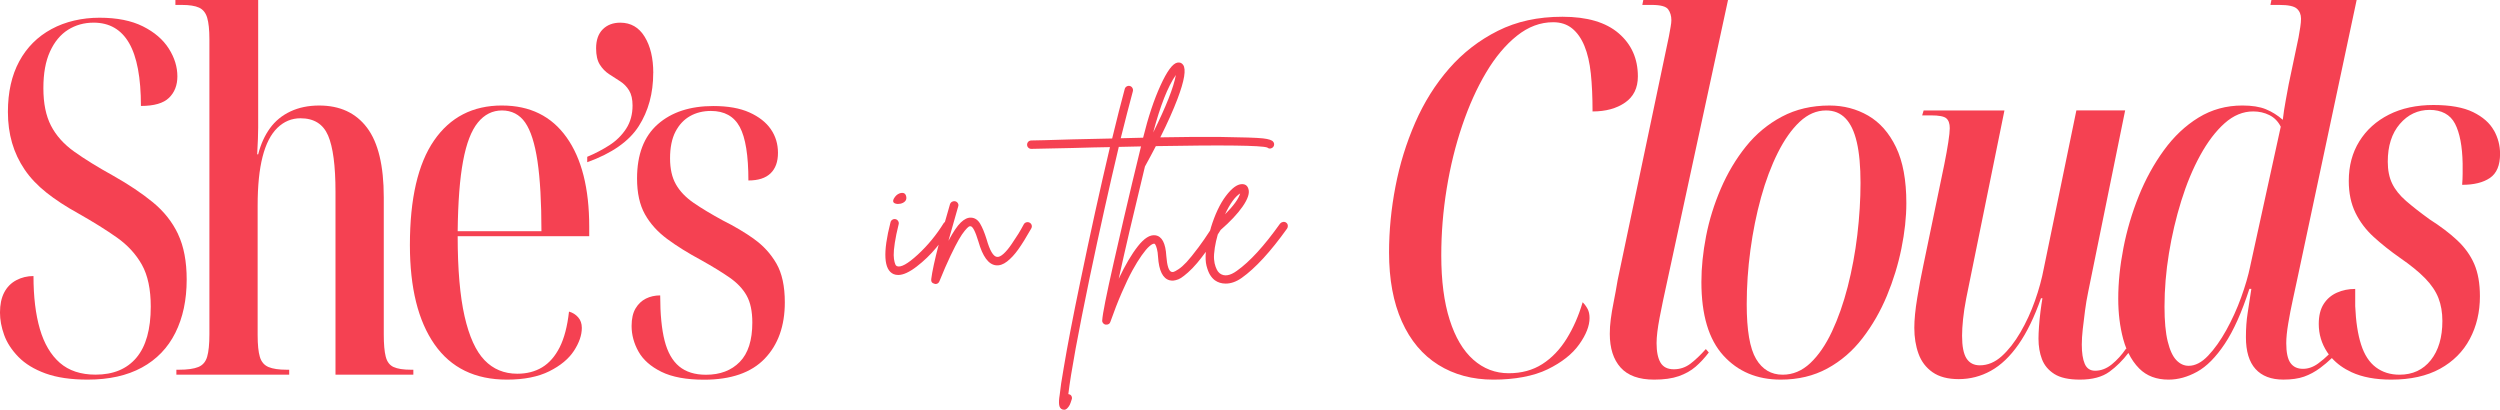
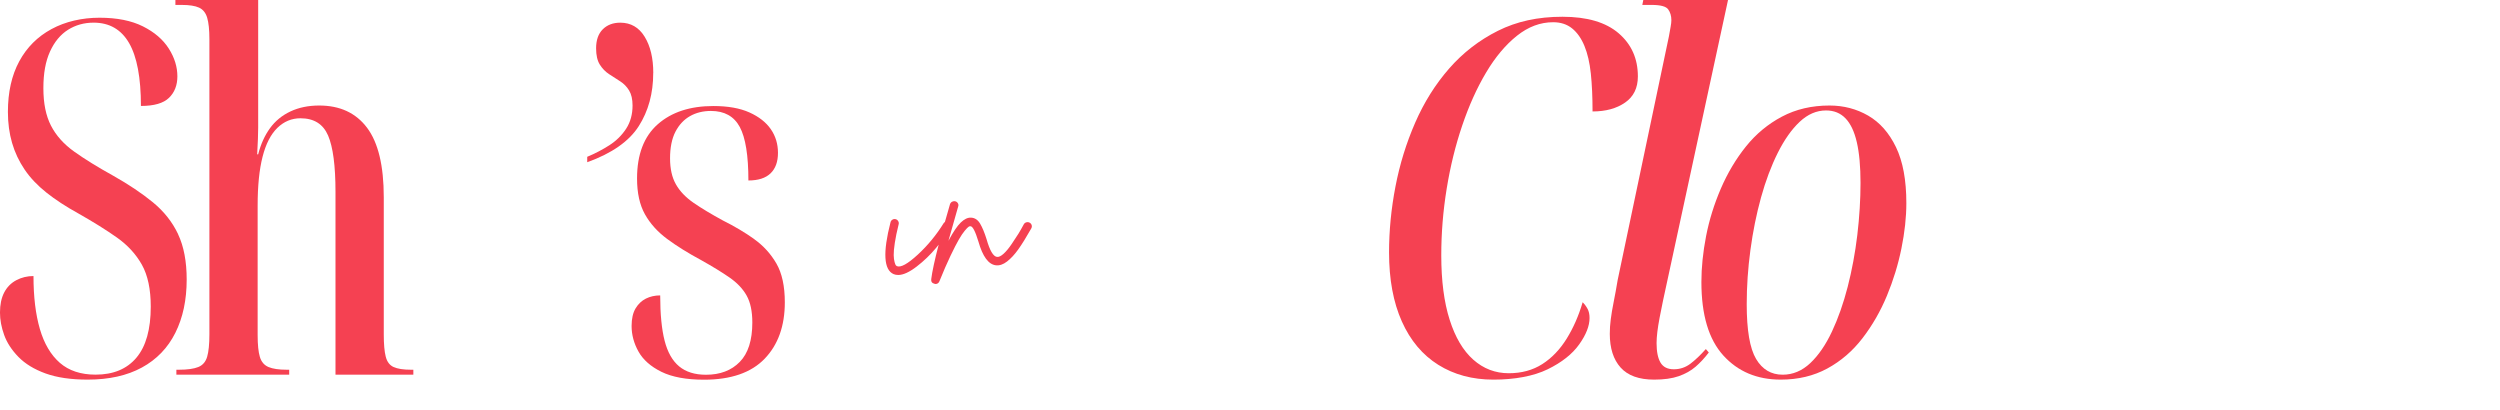
<svg xmlns="http://www.w3.org/2000/svg" viewBox="0 0 1000 163.89" id="Layer_2">
  <defs>
    <style>
      .cls-1 {
        fill: #f54152;
      }
    </style>
  </defs>
  <g data-name="Layer_1" id="Layer_1-2">
    <g>
      <path d="M71.24,93.67c-2.3-4.86-5.65-9.1-10.05-12.72-4.4-3.61-9.75-7.2-16.06-10.75-6.18-3.42-11.33-6.61-15.47-9.57-4.14-2.96-7.23-6.41-9.26-10.35-2.04-3.94-3.05-8.94-3.05-14.99s.89-10.81,2.66-14.69c1.77-3.88,4.17-6.77,7.19-8.68,3.02-1.9,6.44-2.86,10.25-2.86,6.31,0,11.04,2.73,14.19,8.18,3.15,5.46,4.73,13.84,4.73,25.14,5.25,0,9-1.08,11.23-3.25,2.23-2.17,3.35-5.03,3.35-8.58,0-3.81-1.15-7.52-3.45-11.14-2.3-3.61-5.75-6.57-10.35-8.87-4.6-2.3-10.38-3.45-17.34-3.45s-13.63,1.51-19.21,4.54c-5.59,3.03-9.89,7.33-12.91,12.92-3.02,5.59-4.53,12.33-4.53,20.21,0,4.47.56,8.61,1.67,12.42,1.11,3.81,2.79,7.36,5.02,10.65,2.23,3.29,5.12,6.34,8.67,9.17,3.55,2.83,7.81,5.62,12.81,8.38,6.04,3.42,11.2,6.64,15.47,9.66,4.27,3.03,7.59,6.64,9.95,10.85,2.36,4.21,3.55,9.8,3.55,16.76,0,9.07-1.91,15.88-5.72,20.41-3.81,4.54-9.26,6.8-16.36,6.8-5.91,0-10.67-1.58-14.29-4.73-3.61-3.16-6.27-7.66-7.98-13.51-1.71-5.85-2.56-12.92-2.56-21.2-2.5,0-4.8.56-6.9,1.68-2.1,1.12-3.71,2.76-4.83,4.93-1.12,2.17-1.67,4.83-1.67,7.99,0,2.89.56,5.89,1.67,8.97,1.11,3.09,3.02,6.02,5.71,8.78,2.69,2.76,6.31,4.96,10.84,6.61,4.53,1.64,10.15,2.47,16.85,2.47,8.54,0,15.77-1.61,21.68-4.83,5.91-3.22,10.38-7.85,13.4-13.9,3.02-6.05,4.53-13.15,4.53-21.3,0-7.23-1.15-13.28-3.45-18.14Z" class="cls-1" />
      <path d="M157.45,146.82c-1.58-.72-2.63-2.1-3.15-4.14-.53-2.04-.79-5.03-.79-8.97v-54.82c0-12.62-2.24-21.89-6.7-27.81-4.47-5.92-10.84-8.87-19.11-8.87-4.34,0-8.18.79-11.53,2.37-3.35,1.58-6.08,3.81-8.18,6.71-2.1,2.89-3.68,6.38-4.73,10.45h-.39c.13-2.5.23-4.57.3-6.21.06-1.64.1-3.12.1-4.44V0h-33.11v1.97h2.56c3.02,0,5.32.36,6.9,1.08,1.58.72,2.66,2.07,3.25,4.04.59,1.97.89,4.87.89,8.68v117.93c0,3.94-.3,6.94-.89,8.97-.59,2.04-1.77,3.42-3.55,4.14-1.77.72-4.37,1.08-7.78,1.08h-.99v1.97h45.13v-1.97h-.99c-3.15,0-5.59-.36-7.29-1.08-1.71-.72-2.86-2.07-3.45-4.04-.59-1.97-.89-4.86-.89-8.68v-51.87c0-7.89.66-14.4,1.97-19.52,1.31-5.13,3.28-8.97,5.91-11.54,2.63-2.56,5.72-3.85,9.26-3.85,5.39,0,9.06,2.3,11.04,6.9,1.97,4.6,2.96,12.1,2.96,22.48v73.17h31.14v-1.97h-.99c-3.02,0-5.32-.36-6.9-1.08Z" class="cls-1" />
-       <path d="M200.81,42.2c-11.69,0-20.76,4.67-27.19,14-6.44,9.34-9.66,23.27-9.66,41.81,0,17.09,3.28,30.34,9.85,39.74,6.57,9.4,16.22,14.1,28.97,14.1,6.83,0,12.48-1.12,16.95-3.35,4.46-2.23,7.75-4.96,9.85-8.18,2.1-3.22,3.15-6.28,3.15-9.17,0-1.71-.49-3.12-1.48-4.24-.99-1.12-2.2-1.87-3.65-2.27-.66,5.92-1.91,10.68-3.74,14.3-1.84,3.62-4.17,6.28-7,7.99-2.83,1.71-6.14,2.56-9.95,2.56-5.26,0-9.63-1.81-13.1-5.42-3.48-3.61-6.14-9.47-7.98-17.55-1.84-8.09-2.76-18.77-2.76-32.05h52.62v-3.75c0-15.38-3.02-27.31-9.07-35.79-6.04-8.48-14.65-12.72-25.82-12.72ZM183.07,92.49c.13-11.7.85-21.07,2.17-28.1,1.31-7.03,3.28-12.16,5.91-15.38,2.63-3.22,5.84-4.83,9.66-4.83s7.03,1.61,9.26,4.83c2.23,3.22,3.87,8.38,4.93,15.48,1.05,7.1,1.58,16.44,1.58,28h-33.5Z" class="cls-1" />
      <path d="M261.31,29.19c0-5.92-1.15-10.75-3.45-14.5-2.3-3.75-5.55-5.62-9.76-5.62-2.89,0-5.22.89-7,2.66-1.77,1.77-2.66,4.31-2.66,7.59,0,2.76.49,4.93,1.48,6.51.99,1.58,2.23,2.86,3.74,3.85,1.51.99,2.99,1.94,4.43,2.86,1.44.92,2.63,2.14,3.55,3.65.92,1.51,1.38,3.52,1.38,6.02,0,3.55-.86,6.64-2.56,9.27-1.71,2.63-3.94,4.83-6.7,6.61-2.76,1.77-5.71,3.32-8.87,4.63v2.17c9.85-3.55,16.72-8.35,20.59-14.4,3.87-6.05,5.81-13.15,5.81-21.3Z" class="cls-1" />
      <path d="M301.71,95.65c-3.68-2.63-7.88-5.13-12.61-7.49-4.6-2.5-8.47-4.83-11.63-7-3.15-2.17-5.52-4.63-7.09-7.4-1.58-2.76-2.36-6.24-2.36-10.45s.72-7.89,2.17-10.65c1.44-2.76,3.38-4.83,5.81-6.21,2.43-1.38,5.22-2.07,8.38-2.07,5.39,0,9.23,2.14,11.53,6.41,2.3,4.27,3.45,11.41,3.45,21.4,3.94,0,6.9-.95,8.87-2.86,1.97-1.9,2.96-4.63,2.96-8.18s-.95-6.7-2.86-9.47c-1.91-2.76-4.76-5-8.57-6.71-3.81-1.71-8.61-2.56-14.39-2.56-9.33,0-16.75,2.43-22.27,7.3-5.52,4.87-8.28,12.1-8.28,21.69,0,5.79,1.05,10.55,3.15,14.3,2.1,3.75,5.06,7.03,8.87,9.86,3.81,2.83,8.41,5.69,13.79,8.58,4.46,2.5,8.21,4.8,11.23,6.9,3.02,2.1,5.29,4.5,6.8,7.2,1.51,2.7,2.27,6.28,2.27,10.75,0,7.1-1.67,12.36-5.03,15.78-3.35,3.42-7.85,5.13-13.5,5.13-4.47,0-8.05-1.12-10.74-3.35-2.69-2.23-4.63-5.65-5.81-10.25-1.18-4.6-1.77-10.65-1.77-18.14-2.1,0-4.01.43-5.72,1.28-1.71.86-3.09,2.17-4.14,3.94-1.05,1.77-1.58,4.11-1.58,7,0,3.55.92,6.97,2.76,10.25,1.84,3.29,4.89,5.98,9.16,8.09,4.27,2.1,9.95,3.16,17.05,3.16,10.77,0,18.85-2.79,24.24-8.38,5.39-5.59,8.08-13.11,8.08-22.58,0-6.44-1.12-11.6-3.35-15.48-2.24-3.88-5.19-7.13-8.87-9.76Z" class="cls-1" />
      <path d="M655.15,30.57c0-7.1-2.56-12.85-7.69-17.26-5.12-4.4-12.61-6.61-22.47-6.61s-18.33,1.87-25.82,5.62c-7.49,3.75-13.99,8.78-19.51,15.09-5.52,6.31-10.05,13.54-13.6,21.69-3.55,8.15-6.18,16.66-7.88,25.54-1.71,8.87-2.56,17.65-2.56,26.33,0,10.78,1.71,19.99,5.12,27.61,3.41,7.63,8.28,13.41,14.58,17.35,6.31,3.94,13.66,5.92,22.07,5.92s16.03-1.38,21.68-4.14c5.65-2.76,9.85-6.08,12.61-9.96,2.76-3.88,4.14-7.4,4.14-10.55,0-1.45-.26-2.66-.79-3.65-.53-.99-1.18-1.87-1.97-2.66-1.58,5.39-3.71,10.25-6.4,14.59-2.7,4.34-5.95,7.73-9.75,10.16-3.81,2.43-8.28,3.65-13.4,3.65-5.39,0-10.12-1.81-14.19-5.42-4.07-3.61-7.23-8.94-9.46-15.97-2.24-7.03-3.35-15.61-3.35-25.74,0-8.94.72-17.85,2.17-26.72,1.44-8.87,3.51-17.29,6.21-25.24,2.69-7.95,5.88-15.02,9.56-21.2,3.68-6.18,7.78-11.07,12.32-14.69,4.53-3.61,9.36-5.42,14.48-5.42,3.02,0,5.55.82,7.59,2.47,2.04,1.65,3.68,3.98,4.93,7,1.25,3.03,2.1,6.7,2.56,11.04.46,4.34.69,9.4.69,15.18,5.25,0,9.59-1.18,13.01-3.55,3.42-2.37,5.12-5.85,5.12-10.45Z" class="cls-1" />
      <path d="M676.23,145.44c-1.97,1.51-4.21,2.27-6.7,2.27s-4.27-.89-5.32-2.66c-1.05-1.77-1.58-4.37-1.58-7.79,0-1.31.1-2.79.3-4.44.2-1.64.49-3.52.89-5.62.39-2.1.85-4.4,1.38-6.9L691.21,0h-33.89l-.39,1.97h3.74c3.55,0,5.75.59,6.6,1.77.85,1.18,1.28,2.63,1.28,4.34,0,.66-.1,1.55-.3,2.66-.2,1.12-.43,2.4-.69,3.85l-20.49,97.42c-.53,3.16-1.05,6.05-1.58,8.68-.53,2.63-.92,4.96-1.18,7-.27,2.04-.39,3.98-.39,5.82,0,5.79,1.44,10.29,4.33,13.51,2.89,3.22,7.36,4.83,13.4,4.83,3.94,0,7.22-.46,9.85-1.38,2.63-.92,4.86-2.17,6.7-3.75,1.84-1.58,3.61-3.48,5.32-5.72l-1.18-1.38c-2.1,2.37-4.14,4.31-6.11,5.82Z" class="cls-1" />
      <path d="M747.27,46.25c-4.67-2.69-9.82-4.04-15.47-4.04-7.09,0-13.43,1.48-19.02,4.44-5.59,2.96-10.38,6.94-14.39,11.93-4.01,5-7.36,10.62-10.05,16.86-2.69,6.25-4.66,12.59-5.91,19.03-1.25,6.44-1.87,12.56-1.87,18.34,0,13.15,2.92,22.94,8.77,29.38,5.84,6.44,13.5,9.66,22.96,9.66,6.96,0,13.17-1.48,18.62-4.44,5.45-2.96,10.15-7,14.09-12.13,3.94-5.13,7.19-10.78,9.76-16.96,2.56-6.18,4.5-12.49,5.81-18.93,1.31-6.44,1.97-12.49,1.97-18.14,0-9.2-1.38-16.66-4.14-22.38-2.76-5.72-6.47-9.92-11.13-12.62ZM742.93,93.97c-.86,7.17-2.14,14.07-3.84,20.71-1.71,6.64-3.81,12.62-6.31,17.95-2.5,5.32-5.39,9.53-8.67,12.62-3.29,3.09-6.97,4.63-11.04,4.63-4.6,0-8.15-2.1-10.64-6.31-2.5-4.21-3.74-11.5-3.74-21.89,0-7.1.49-14.33,1.48-21.69.99-7.36,2.4-14.36,4.24-21,1.84-6.64,4.07-12.59,6.7-17.85,2.63-5.26,5.55-9.4,8.77-12.42,3.22-3.02,6.73-4.54,10.54-4.54,3.15,0,5.75,1.05,7.78,3.16,2.03,2.1,3.55,5.29,4.53,9.56.99,4.27,1.48,9.7,1.48,16.27s-.43,13.64-1.28,20.81Z" class="cls-1" />
-       <path d="M997.54,52.16c-1.64-2.96-4.4-5.39-8.28-7.3-3.88-1.9-9.16-2.86-15.86-2.86s-12.78,1.28-17.83,3.85c-5.06,2.56-9,6.11-11.82,10.65-2.83,4.54-4.24,9.83-4.24,15.88,0,4.87.89,9.11,2.66,12.72,1.77,3.62,4.2,6.84,7.29,9.66,3.09,2.83,6.6,5.62,10.54,8.38,4.2,2.89,7.55,5.62,10.05,8.18,2.49,2.56,4.27,5.2,5.32,7.89,1.05,2.7,1.58,5.75,1.58,9.17,0,6.58-1.55,11.8-4.63,15.68-3.09,3.88-7.26,5.82-12.51,5.82-3.68,0-6.83-.99-9.46-2.96-2.63-1.97-4.6-4.99-5.91-9.07-1.31-4.07-2.1-9.2-2.36-15.38v-6.9c-2.63,0-5.06.49-7.29,1.48-2.24.99-4.01,2.5-5.32,4.54-1.31,2.04-1.97,4.7-1.97,7.99,0,4.08,1.11,7.82,3.35,11.24.21.32.44.64.67.95-1.33,1.31-2.74,2.5-4.22,3.59-1.97,1.45-4.01,2.17-6.11,2.17-2.23,0-3.91-.79-5.02-2.37-1.12-1.58-1.67-4.21-1.67-7.89,0-2.1.26-4.73.79-7.89.52-3.16,1.15-6.38,1.87-9.66.72-3.28,1.35-6.18,1.87-8.68L942.66,0h-34.09l-.39,1.97h3.55c3.55,0,5.88.49,7,1.48,1.12.99,1.68,2.34,1.68,4.04,0,.92-.1,2.04-.3,3.35-.2,1.32-.43,2.7-.69,4.14l-3.94,18.74c-.26,1.45-.66,3.58-1.18,6.41-.53,2.83-.92,5.42-1.18,7.79-2.1-1.84-4.37-3.25-6.8-4.24-2.43-.99-5.55-1.48-9.36-1.48-6.44,0-12.29,1.61-17.54,4.83-5.26,3.22-9.89,7.59-13.89,13.11-4.01,5.52-7.36,11.63-10.05,18.34-2.69,6.7-4.73,13.61-6.11,20.71-1.38,7.1-2.07,13.87-2.07,20.31,0,5.79.66,11.14,1.97,16.07.38,1.44.85,2.79,1.37,4.07l-.19-.22c-1.71,2.5-3.61,4.6-5.71,6.31-2.1,1.71-4.34,2.56-6.7,2.56-1.97,0-3.35-.92-4.14-2.76-.79-1.84-1.18-4.4-1.18-7.69,0-1.84.13-3.91.39-6.21.26-2.3.56-4.73.89-7.3.33-2.56.76-5.09,1.28-7.59l14.78-72.57h-19.51l-13.01,63.11c-.79,4.21-1.97,8.55-3.55,13.02-1.58,4.47-3.52,8.68-5.81,12.62-2.3,3.94-4.8,7.13-7.49,9.56-2.69,2.43-5.62,3.65-8.77,3.65-2.36,0-4.14-.92-5.32-2.76-1.18-1.84-1.77-4.86-1.77-9.07,0-1.84.13-4.04.39-6.61.26-2.56.69-5.36,1.28-8.38.59-3.02,1.15-5.78,1.68-8.28l13.6-66.85h-32.32l-.59,1.97h3.55c3.15,0,5.19.39,6.11,1.18.92.79,1.38,2.1,1.38,3.94,0,1.18-.2,3.06-.59,5.62-.39,2.56-.92,5.49-1.58,8.78l-8.47,40.82c-.79,3.68-1.58,7.89-2.36,12.62-.79,4.73-1.18,8.75-1.18,12.03,0,3.81.56,7.27,1.68,10.35,1.11,3.09,2.99,5.56,5.62,7.4,2.63,1.84,6.11,2.76,10.44,2.76,4.6,0,8.9-1.12,12.91-3.35,4.01-2.23,7.69-5.75,11.04-10.55,3.35-4.8,6.34-10.95,8.97-18.44h.59c-.26,1.45-.53,3.22-.79,5.33-.26,2.1-.46,4.11-.59,6.01-.13,1.91-.2,3.52-.2,4.83,0,3.03.46,5.75,1.38,8.18.92,2.43,2.56,4.41,4.93,5.92,2.36,1.51,5.78,2.27,10.25,2.27,4.99,0,8.93-1.05,11.82-3.16,2.77-2.01,5.29-4.53,7.58-7.51,1.17,2.41,2.61,4.49,4.34,6.23,2.96,2.96,6.86,4.44,11.73,4.44,3.81,0,7.62-1.05,11.43-3.16,3.81-2.1,7.49-5.82,11.04-11.14,3.55-5.32,6.83-12.65,9.85-21.99h.79c-.53,3.55-1.02,6.77-1.48,9.66-.46,2.89-.69,6.11-.69,9.66,0,5.65,1.28,9.89,3.84,12.72,2.56,2.83,6.27,4.24,11.13,4.24,3.28,0,6.04-.39,8.28-1.18,2.23-.79,4.37-1.94,6.41-3.45,1.59-1.18,3.17-2.51,4.72-3.98,2.06,2.29,4.69,4.18,7.89,5.66,4.27,1.97,9.56,2.96,15.86,2.96,7.75,0,14.25-1.45,19.51-4.34,5.25-2.89,9.23-6.87,11.92-11.93,2.69-5.06,4.04-10.75,4.04-17.06,0-5.13-.76-9.43-2.27-12.92-1.51-3.48-3.78-6.64-6.8-9.47-3.02-2.83-6.7-5.62-11.04-8.38-3.81-2.76-6.97-5.23-9.46-7.4-2.5-2.17-4.34-4.47-5.52-6.9-1.18-2.43-1.77-5.36-1.77-8.78,0-6.31,1.61-11.34,4.83-15.09,3.22-3.75,7.19-5.62,11.92-5.62s8.24,1.84,10.15,5.52c1.9,3.68,2.92,9.01,3.05,15.97v4.04c0,1.38-.07,2.86-.2,4.44,4.73,0,8.44-.92,11.13-2.76,2.69-1.84,4.04-5.06,4.04-9.66,0-3.29-.82-6.41-2.46-9.37ZM900.09,106.49c-.79,3.81-2.01,7.99-3.65,12.52-1.64,4.54-3.62,8.87-5.91,13.02-2.3,4.14-4.73,7.56-7.29,10.25-2.56,2.7-5.16,4.04-7.78,4.04-1.84,0-3.48-.75-4.93-2.27-1.45-1.51-2.6-4.01-3.45-7.49-.86-3.48-1.28-8.12-1.28-13.9,0-6.97.59-14.07,1.77-21.3,1.18-7.23,2.82-14.23,4.93-21,2.1-6.77,4.63-12.85,7.59-18.24,2.96-5.39,6.21-9.66,9.75-12.82,3.55-3.16,7.36-4.73,11.43-4.73,2.37,0,4.53.49,6.5,1.48,1.97.99,3.48,2.53,4.53,4.63l-12.22,55.81Z" class="cls-1" />
-       <path d="M359.11,81.59c.76,0,1.44-.15,2.03-.44,1.17-.59,1.62-1.47,1.32-2.65-.29-1.24-1.18-1.62-2.64-1.15-.94.35-1.7,1.06-2.29,2.12-.65,1.29-.12,2,1.59,2.12Z" class="cls-1" />
      <path d="M411.91,89.09c-.41-.23-.85-.29-1.32-.18-.47.12-.82.38-1.06.79-.82,1.53-1.54,2.79-2.16,3.79-.62,1-1.51,2.37-2.69,4.1-1.18,1.74-2.28,3.06-3.31,3.97-1.03.91-1.89,1.31-2.6,1.19-1.47-.18-2.85-2.53-4.14-7.06-.82-2.65-1.69-4.73-2.6-6.26-.91-1.53-2.13-2.32-3.66-2.38-1.29-.06-2.64.59-4.05,1.94-1.41,1.35-3.06,3.79-4.94,7.32.7-2.53,1.7-6.06,3-10.58.47-1.65.76-2.68.88-3.09.18-.47.15-.91-.09-1.32-.24-.41-.57-.68-1.01-.79-.44-.12-.87-.07-1.28.13-.41.21-.71.54-.88,1.01-.18.71-.47,1.73-.88,3.09-.41,1.39-.79,2.73-1.16,4.03-.15.11-.3.23-.43.38-2.94,4.76-6.42,9-10.44,12.7-4.03,3.7-6.8,5.23-8.33,4.59-.12-.06-.25-.16-.4-.31-.15-.15-.32-.59-.53-1.32-.21-.73-.32-1.66-.35-2.78-.03-1.12.12-2.75.44-4.9.32-2.15.84-4.63,1.54-7.45.12-.41.06-.82-.18-1.24-.24-.41-.57-.68-1.01-.79-.44-.12-.87-.06-1.28.18-.41.24-.68.59-.79,1.06-3.11,12.12-2.7,19.02,1.23,20.73.53.23,1.15.35,1.85.35,2,0,4.45-1.12,7.36-3.35,2.91-2.23,5.52-4.75,7.84-7.54.34-.41.66-.81.98-1.22-1.61,6.19-2.6,10.79-2.97,13.78-.12,1,.32,1.62,1.32,1.85.12.06.24.09.35.09.76,0,1.29-.35,1.59-1.06,1.59-3.94,3.07-7.35,4.45-10.23,1.38-2.88,2.5-5.06,3.35-6.53.85-1.47,1.63-2.63,2.34-3.48.71-.85,1.22-1.38,1.54-1.59.32-.21.57-.28.75-.22.88,0,1.94,2.03,3.17,6.09,1.7,6,4.02,9.17,6.96,9.53,1.47.18,2.97-.32,4.49-1.5,1.53-1.18,3.03-2.79,4.5-4.85,1.47-2.06,3.2-4.85,5.2-8.38.23-.41.29-.84.18-1.28-.12-.44-.38-.78-.79-1.01Z" class="cls-1" />
-       <path d="M514.46,89.04c-.38-.26-.81-.35-1.28-.26-.47.09-.85.31-1.15.66-6.35,8.94-12.11,15.23-17.28,18.88-2.76,2-5.02,2.35-6.79,1.06-.29-.24-.57-.53-.84-.88-.26-.35-.56-.95-.88-1.81-.32-.85-.53-1.85-.62-3-.09-1.15.01-2.69.31-4.63.25-1.63.65-3.39,1.18-5.27.38-.59.77-1.2,1.16-1.82,3.81-3.31,6.74-6.42,8.76-9.32,2.17-3.12,2.94-5.53,2.29-7.23-.41-1.23-1.29-1.82-2.64-1.76-1.88.06-4,1.65-6.35,4.76-2.35,3.12-4.35,7.35-5.99,12.7v.09c-.11.35-.2.68-.31,1.02-1.61,2.5-3.14,4.72-4.59,6.65-2.03,2.71-3.63,4.69-4.8,5.95-1.18,1.27-2.26,2.22-3.26,2.87-1,.65-1.66,1-1.98,1.06-.32.06-.57.06-.75,0-1.12-.29-1.82-2.41-2.12-6.35-.29-5.17-1.76-7.94-4.41-8.29-2.12-.29-4.44,1.16-6.96,4.37-2.53,3.21-5.08,7.54-7.67,13.01,2.47-11.29,5.96-26.26,10.49-44.9,1.57-2.84,3.01-5.55,4.36-8.15,27.28-.48,42.15-.29,44.56.56.65.53,1.32.56,2.03.09.41-.29.65-.68.71-1.15.06-.47-.06-.88-.35-1.23-.41-.65-1.78-1.1-4.1-1.37-2.32-.26-7.98-.45-16.97-.57-6.06-.08-14.1-.02-24.09.16,2.86-5.72,5.15-10.84,6.86-15.34,2.79-7.35,3.54-11.91,2.25-13.67-.53-.76-1.29-1.06-2.29-.88-1.88.35-4.13,3.4-6.74,9.13-2.62,5.73-4.92,12.66-6.92,20.77-.01.04-.02.09-.03.13-2.85.06-5.83.14-8.96.22,1.82-7.29,3.44-13.55,4.85-18.79.12-.47.06-.91-.18-1.32-.24-.41-.57-.68-1.01-.79-.44-.12-.87-.06-1.28.18-.41.24-.68.59-.79,1.06-1.47,5.41-3.14,12-5.02,19.76-4.76.12-10.05.24-15.87.35-9.34.29-14.84.44-16.48.44-.29,0-.57.07-.84.22-.26.15-.47.35-.62.62-.15.26-.22.54-.22.84,0,.47.16.87.49,1.19.32.32.72.49,1.19.49,1.65,0,7.17-.12,16.57-.35,5.93-.18,10.9-.29,14.9-.35-4,16.94-7.96,34.93-11.9,53.98-2.94,14.11-5.14,25.58-6.61,34.4-.82,4.64-1.35,8.2-1.59,10.67-.29,1.71-.37,3.06-.22,4.06.15,1,.6,1.62,1.37,1.85.24.06.44.09.62.09.47,0,.91-.22,1.32-.66.41-.44.72-.88.93-1.32.21-.44.46-1.13.75-2.07.18-.41.18-.84,0-1.28-.18-.44-.5-.72-.97-.84-.12-.06-.23-.09-.35-.09,1-8.47,3.85-24.02,8.55-46.66,3.94-18.76,7.81-36.17,11.63-52.22,3.09-.07,6.04-.13,8.89-.19-.95,3.86-2.14,8.76-3.56,14.7-1.91,7.97-4.35,18.5-7.32,31.58-2.97,13.08-4.51,20.83-4.63,23.24-.06.23-.03.49.09.75.12.26.28.49.49.66.21.18.46.29.75.35h.35c.82,0,1.35-.38,1.59-1.15,1.47-4.18,2.98-8.06,4.54-11.64,1.56-3.59,2.98-6.56,4.27-8.91,1.29-2.35,2.53-4.35,3.7-6,1.17-1.65,2.17-2.84,3-3.57.82-.73,1.47-1.1,1.94-1.1h.09c.12,0,.26.13.44.4.18.26.38.82.62,1.68.23.85.38,1.9.44,3.13.35,5.59,1.91,8.73,4.67,9.44.35.06.66.1.93.13.26.03.75-.03,1.45-.18.7-.15,1.41-.44,2.12-.88.7-.44,1.64-1.18,2.82-2.21,1.17-1.03,2.39-2.29,3.66-3.79,1-1.19,2.16-2.68,3.47-4.46-.18,2.25-.1,4.12.27,5.56.41,1.59.9,2.82,1.45,3.7.56.88,1.19,1.59,1.9,2.12,1.23.88,2.67,1.32,4.32,1.32,2.12,0,4.26-.76,6.43-2.29,5.47-3.88,11.52-10.47,18.16-19.76.23-.35.32-.76.26-1.23-.06-.47-.28-.84-.66-1.1ZM470.35,29.99c-.88,4.94-3.91,12.61-9.08,23.02,2.82-10.7,5.85-18.38,9.08-23.02ZM496.08,77.36c-.65,2.18-2.67,4.97-6.08,8.38,2-4.29,4.02-7.09,6.08-8.38Z" class="cls-1" />
    </g>
  </g>
</svg>